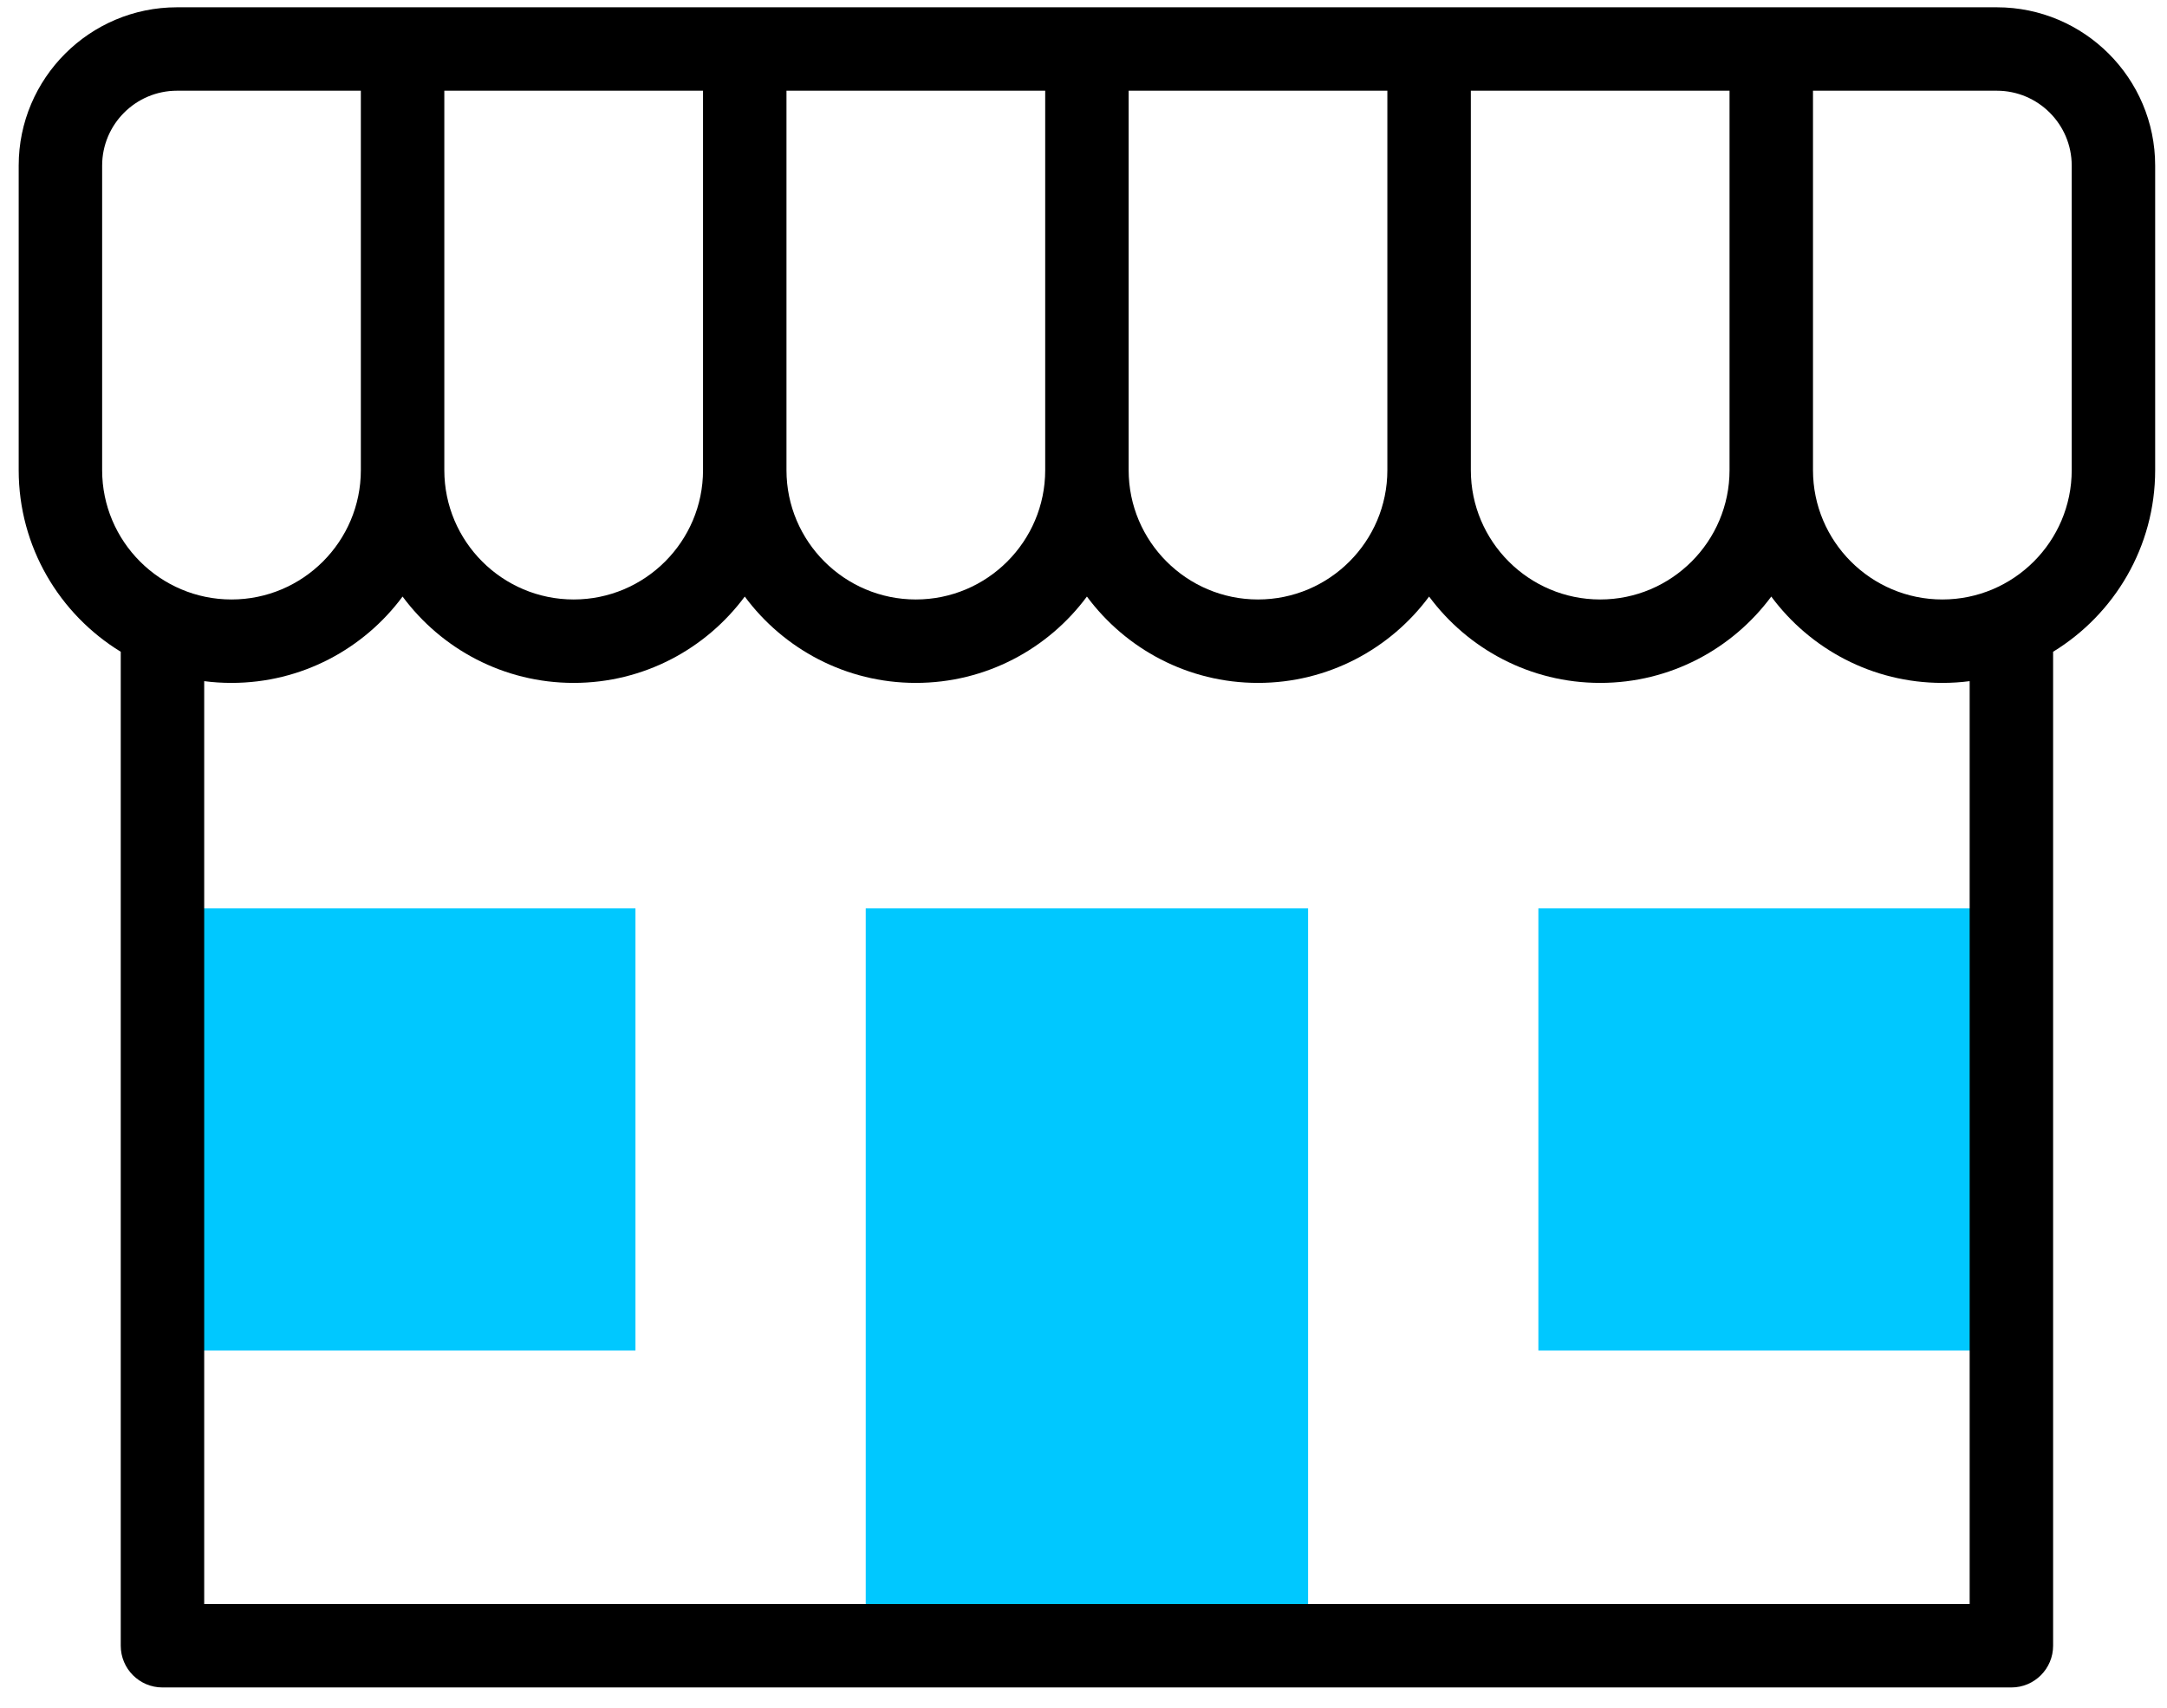
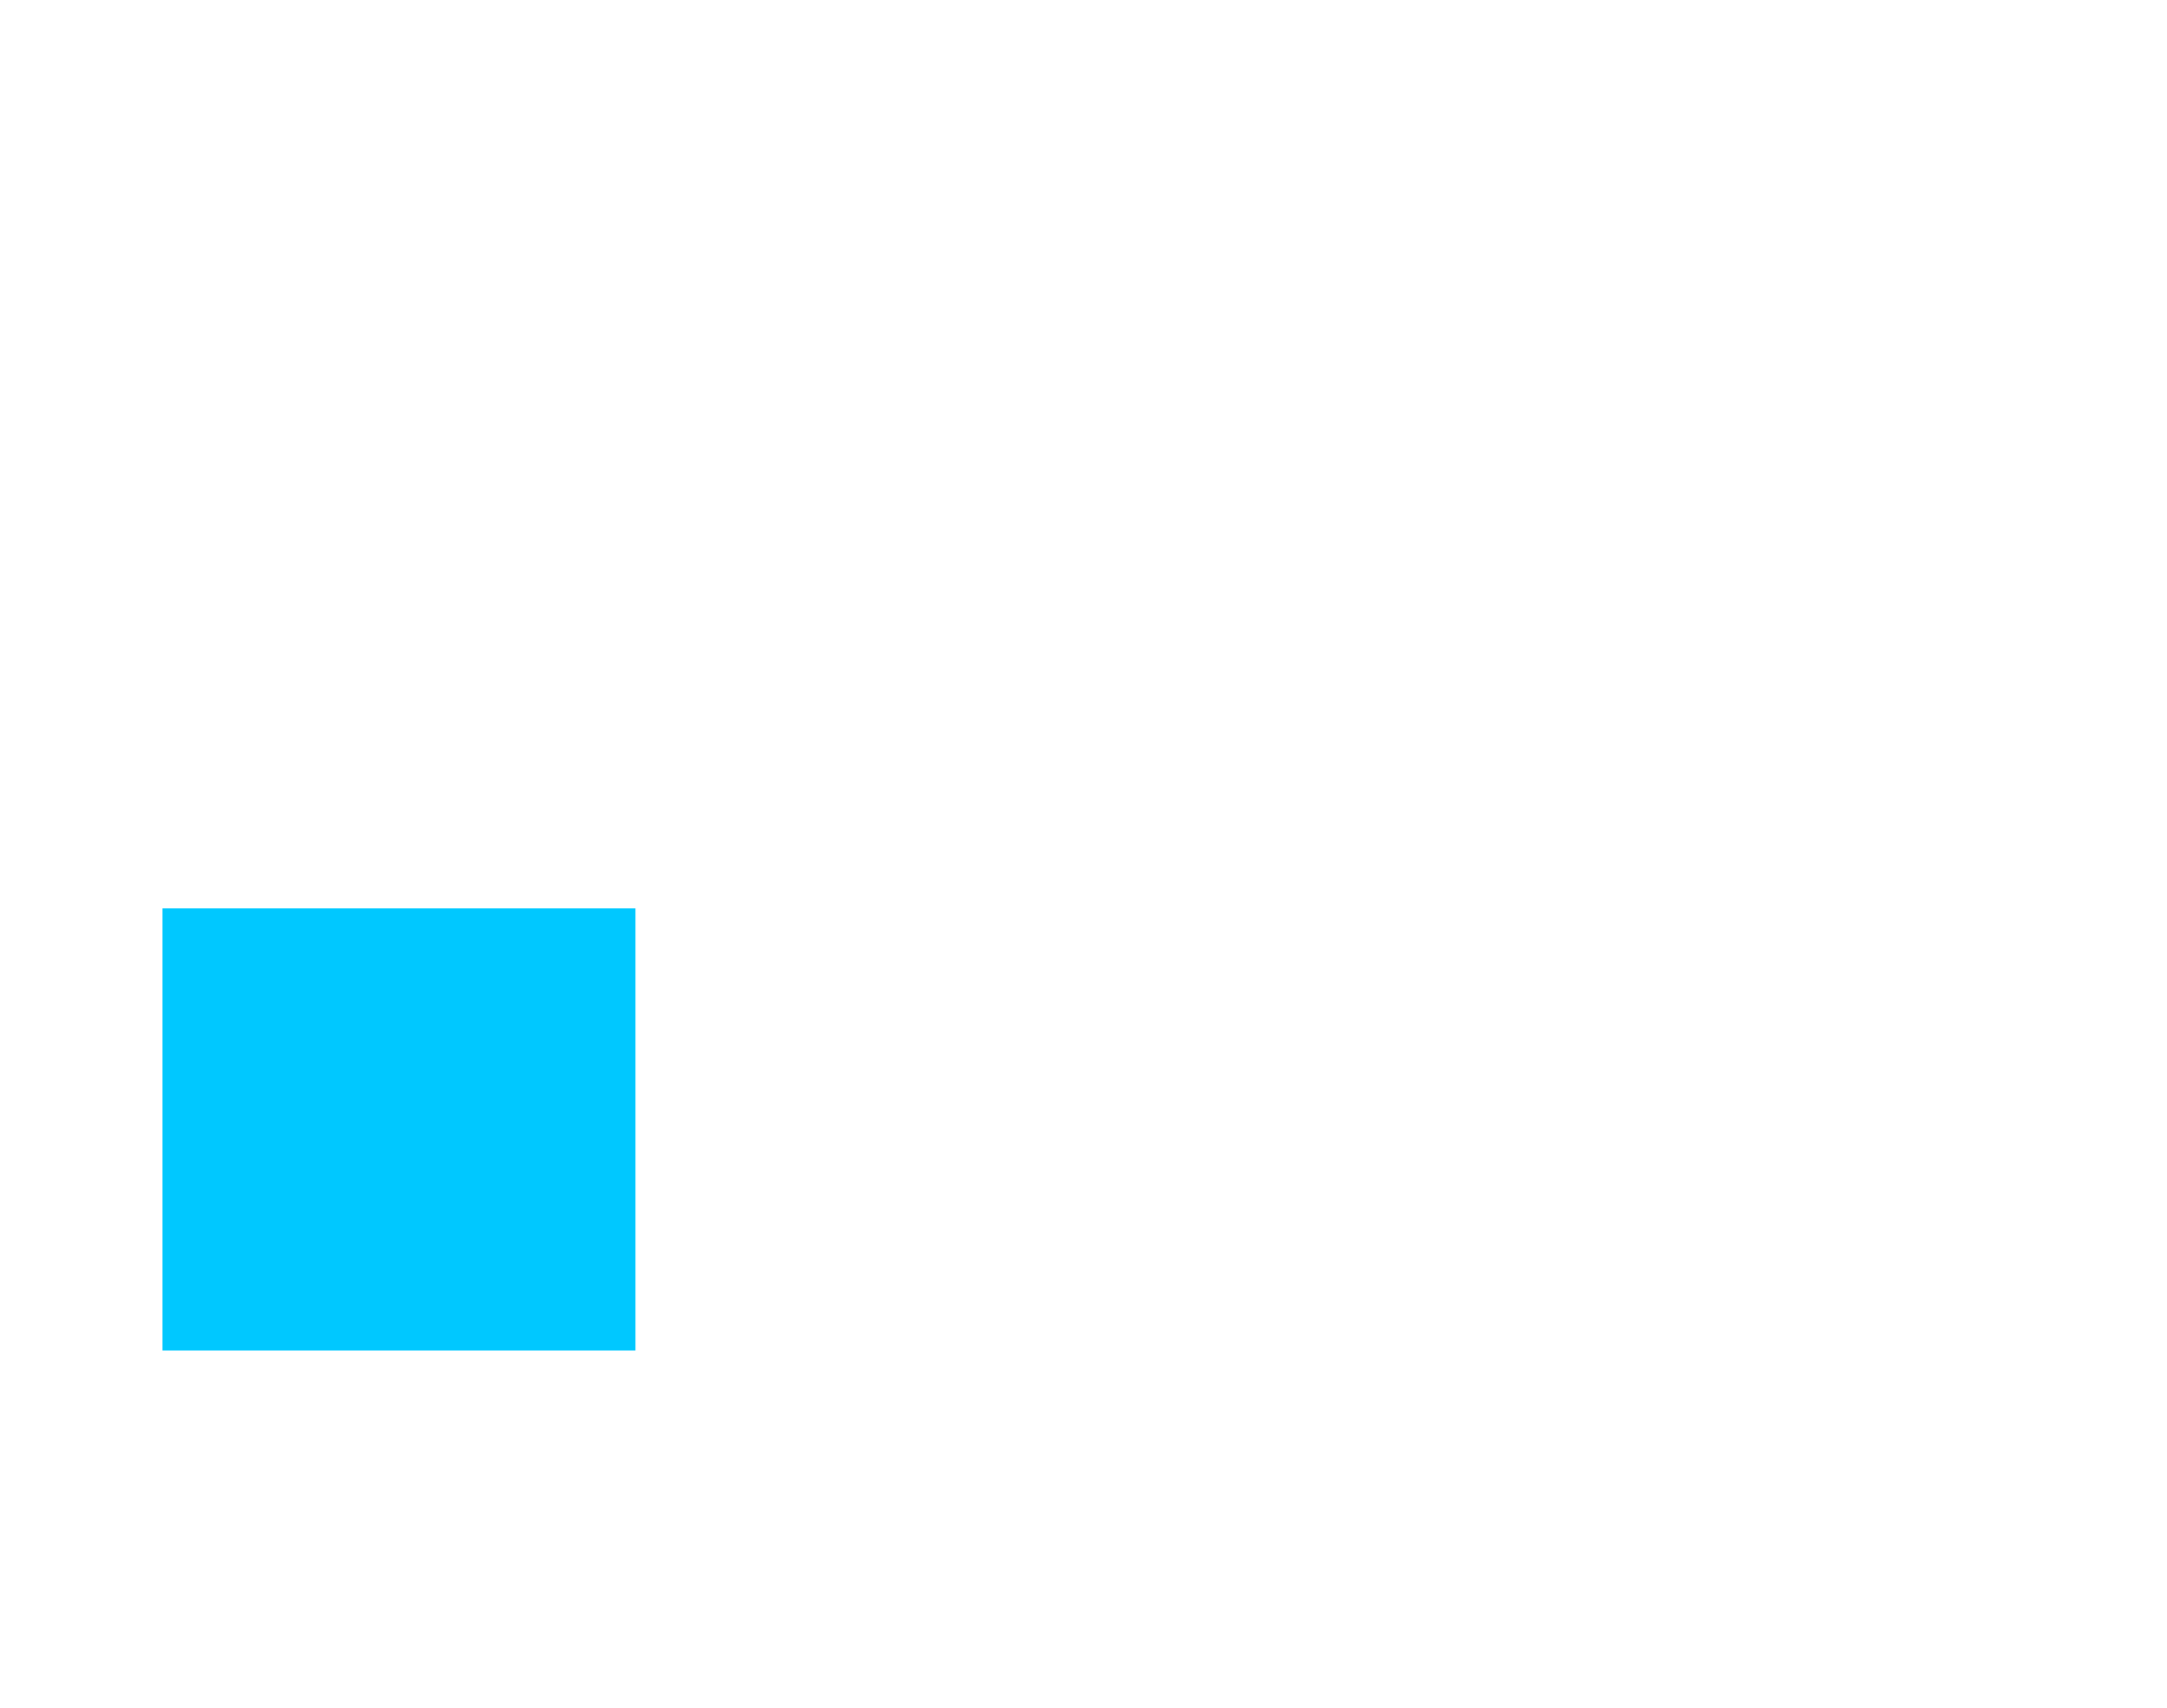
<svg xmlns="http://www.w3.org/2000/svg" width="104" height="82" viewBox="0 0 104 82" fill="none">
-   <path d="M73.831 43.608H96.531V64.833H73.831V43.608Z" fill="#00C8FF" />
  <path d="M7.797 43.608H30.497V64.833H7.797V43.608Z" fill="#00C8FF" />
-   <path d="M41.549 43.608H62.779V78.342H41.549V43.608Z" fill="#00C8FF" />
-   <path d="M95.833 0.35H8.495C4.305 0.35 0.897 3.759 0.897 7.949V22.57C0.897 26.256 2.86 29.492 5.795 31.288V79.004C5.795 80.11 6.691 81.007 7.797 81.007H96.531C97.637 81.007 98.534 80.11 98.534 79.004V31.288C101.469 29.492 103.432 26.256 103.432 22.57V7.949C103.432 3.759 100.023 0.35 95.833 0.35V0.35ZM83.005 22.57C83.005 25.993 80.22 28.778 76.797 28.778C73.374 28.778 70.589 25.993 70.589 22.57V4.355H83.005V22.57ZM66.583 22.57C66.583 25.993 63.798 28.778 60.375 28.778C56.952 28.778 54.167 25.993 54.167 22.57V4.355H66.583V22.57ZM50.162 22.57C50.162 25.993 47.377 28.778 43.953 28.778C40.53 28.778 37.745 25.993 37.745 22.57V4.355H50.162V22.57ZM33.74 22.57C33.74 25.993 30.955 28.778 27.532 28.778C24.108 28.778 21.324 25.993 21.324 22.57V4.355H33.74V22.57ZM4.902 7.949C4.902 5.967 6.514 4.355 8.495 4.355H17.318V22.57C17.318 25.993 14.534 28.778 11.11 28.778C7.687 28.778 4.902 25.993 4.902 22.57V7.949ZM94.529 77.001H9.8V32.699C10.229 32.755 10.666 32.783 11.11 32.783C14.471 32.783 17.459 31.151 19.321 28.638C21.183 31.151 24.171 32.783 27.532 32.783C30.893 32.783 33.88 31.151 35.743 28.638C37.605 31.151 40.592 32.783 43.953 32.783C47.315 32.783 50.302 31.151 52.164 28.638C54.027 31.151 57.014 32.783 60.375 32.783C63.736 32.783 66.724 31.151 68.586 28.638C70.448 31.151 73.436 32.783 76.797 32.783C80.158 32.783 83.145 31.151 85.008 28.638C86.87 31.151 89.857 32.783 93.219 32.783C93.662 32.783 94.1 32.755 94.529 32.699V77.001ZM99.427 22.57C99.427 25.993 96.642 28.778 93.219 28.778C89.795 28.778 87.01 25.993 87.01 22.57V4.355H95.833C97.815 4.355 99.427 5.967 99.427 7.949V22.57Z" fill="black" />
</svg>